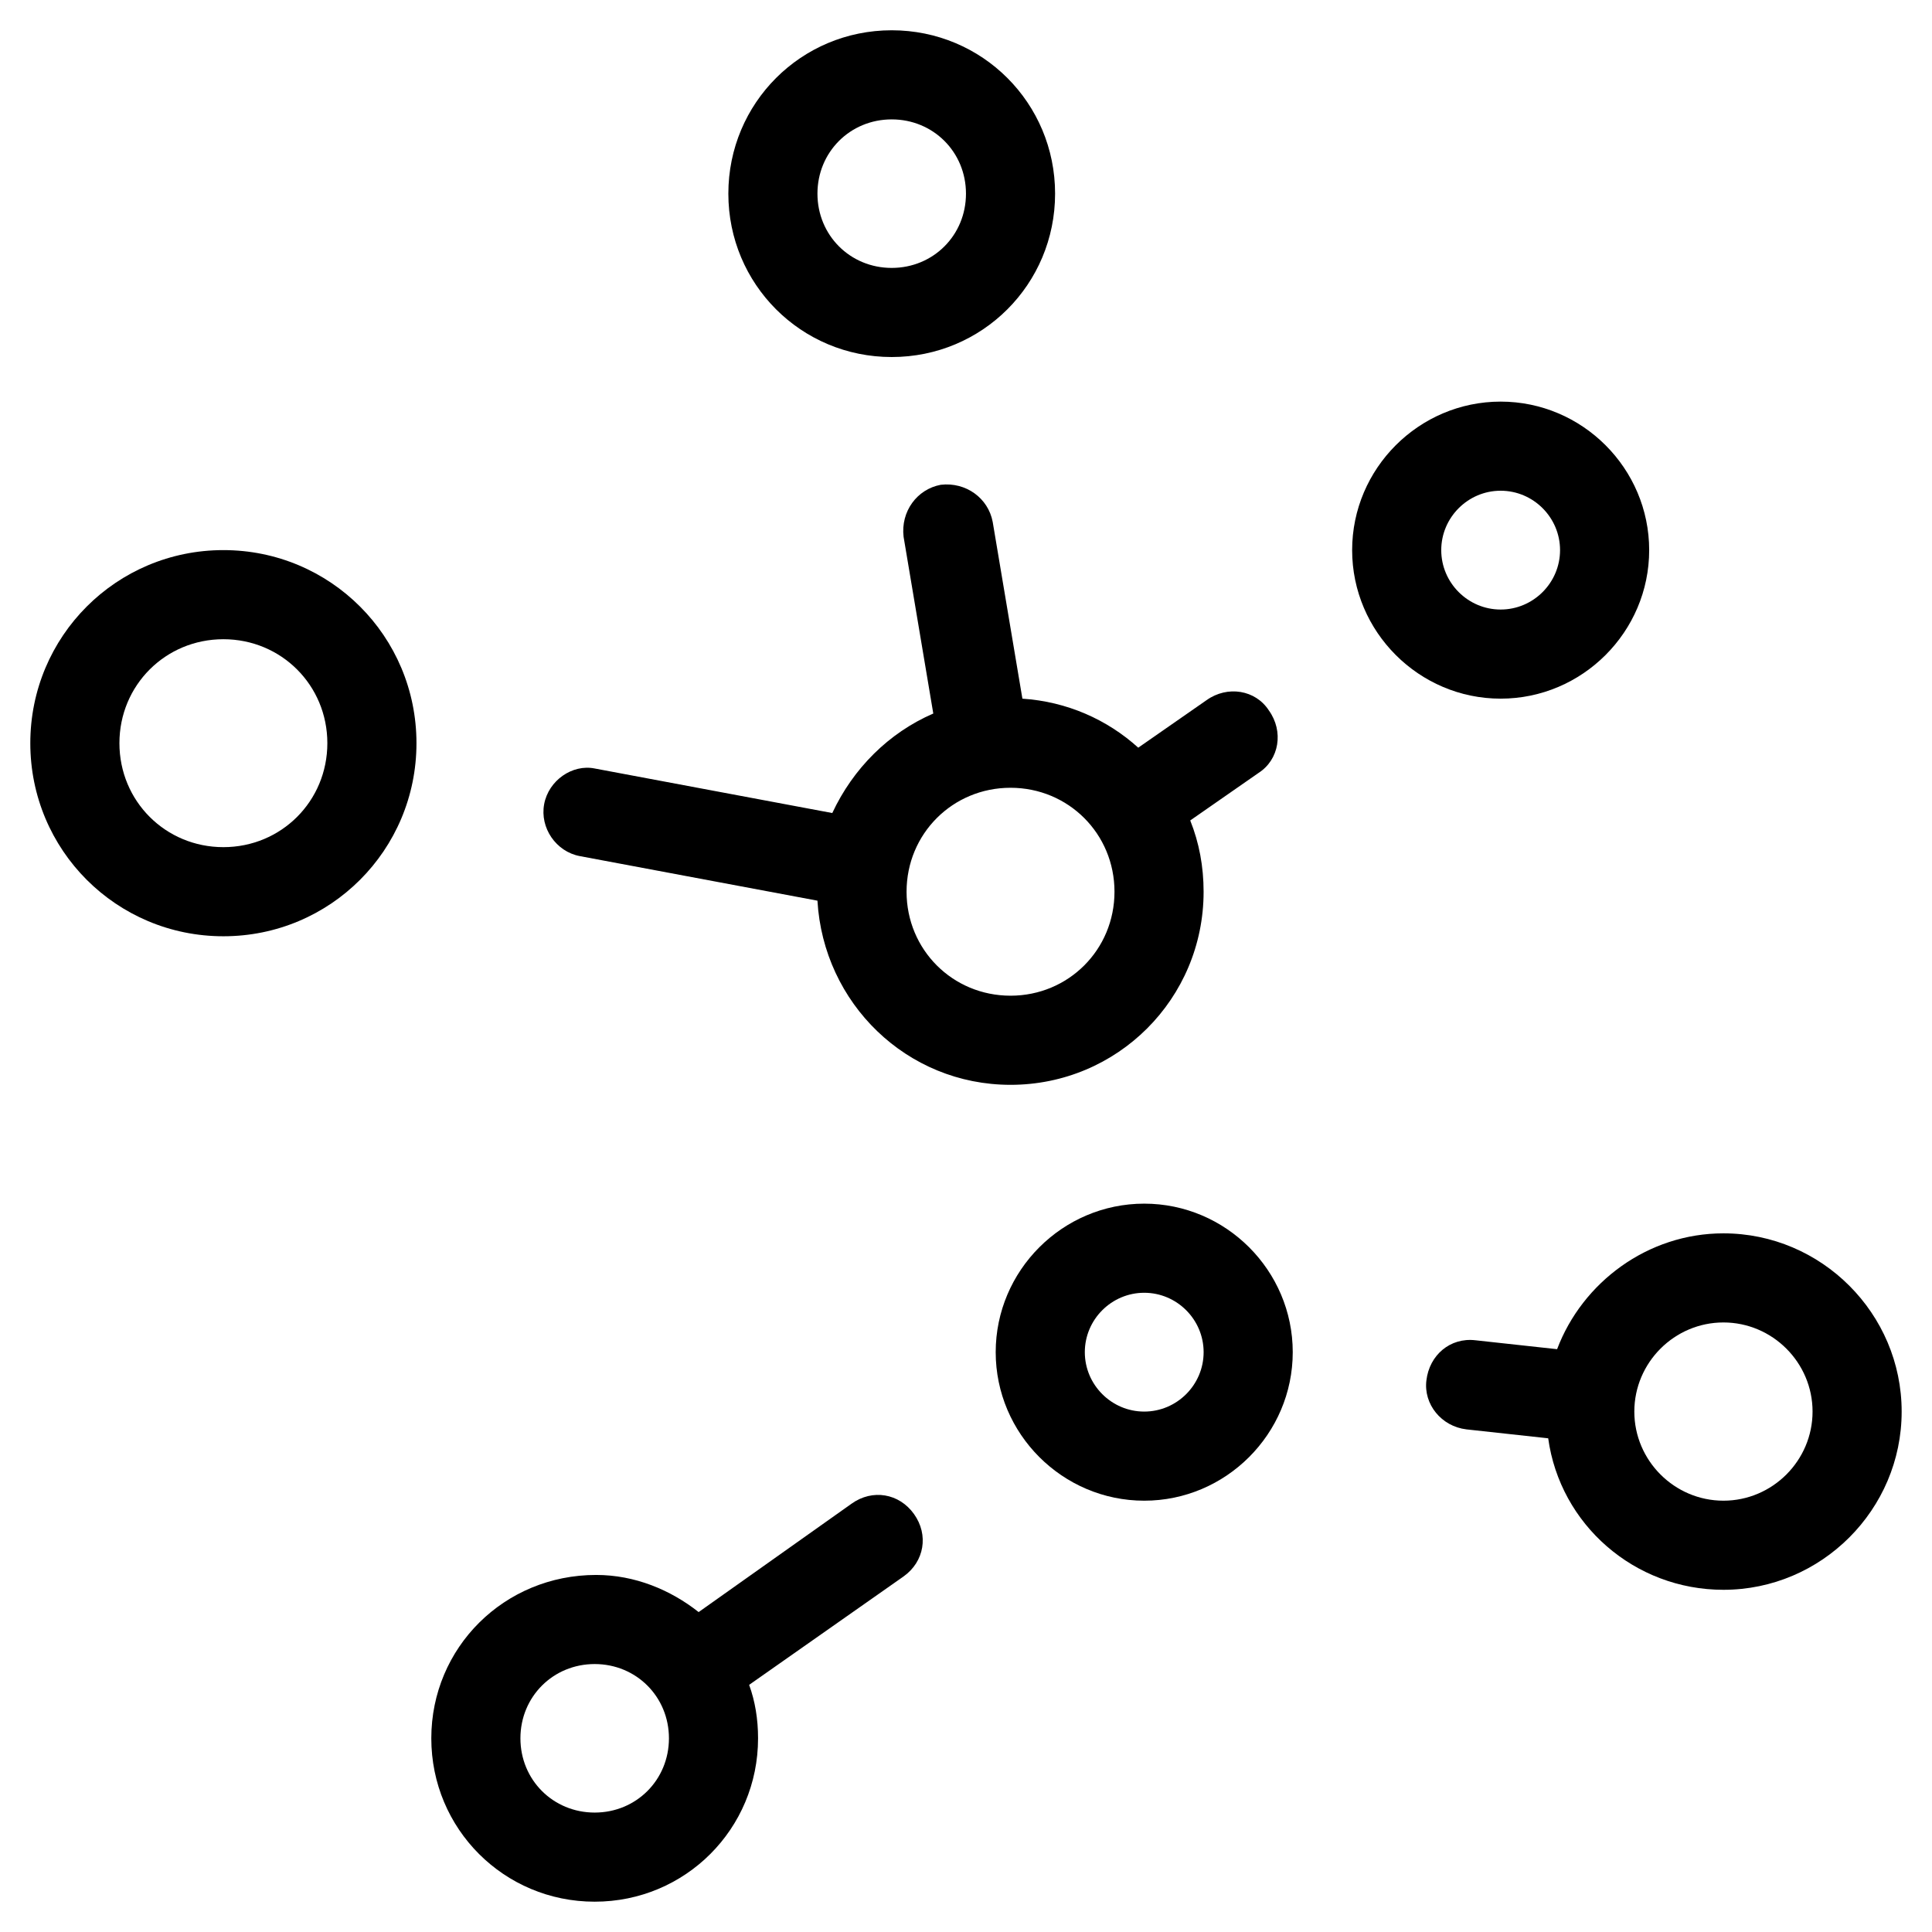
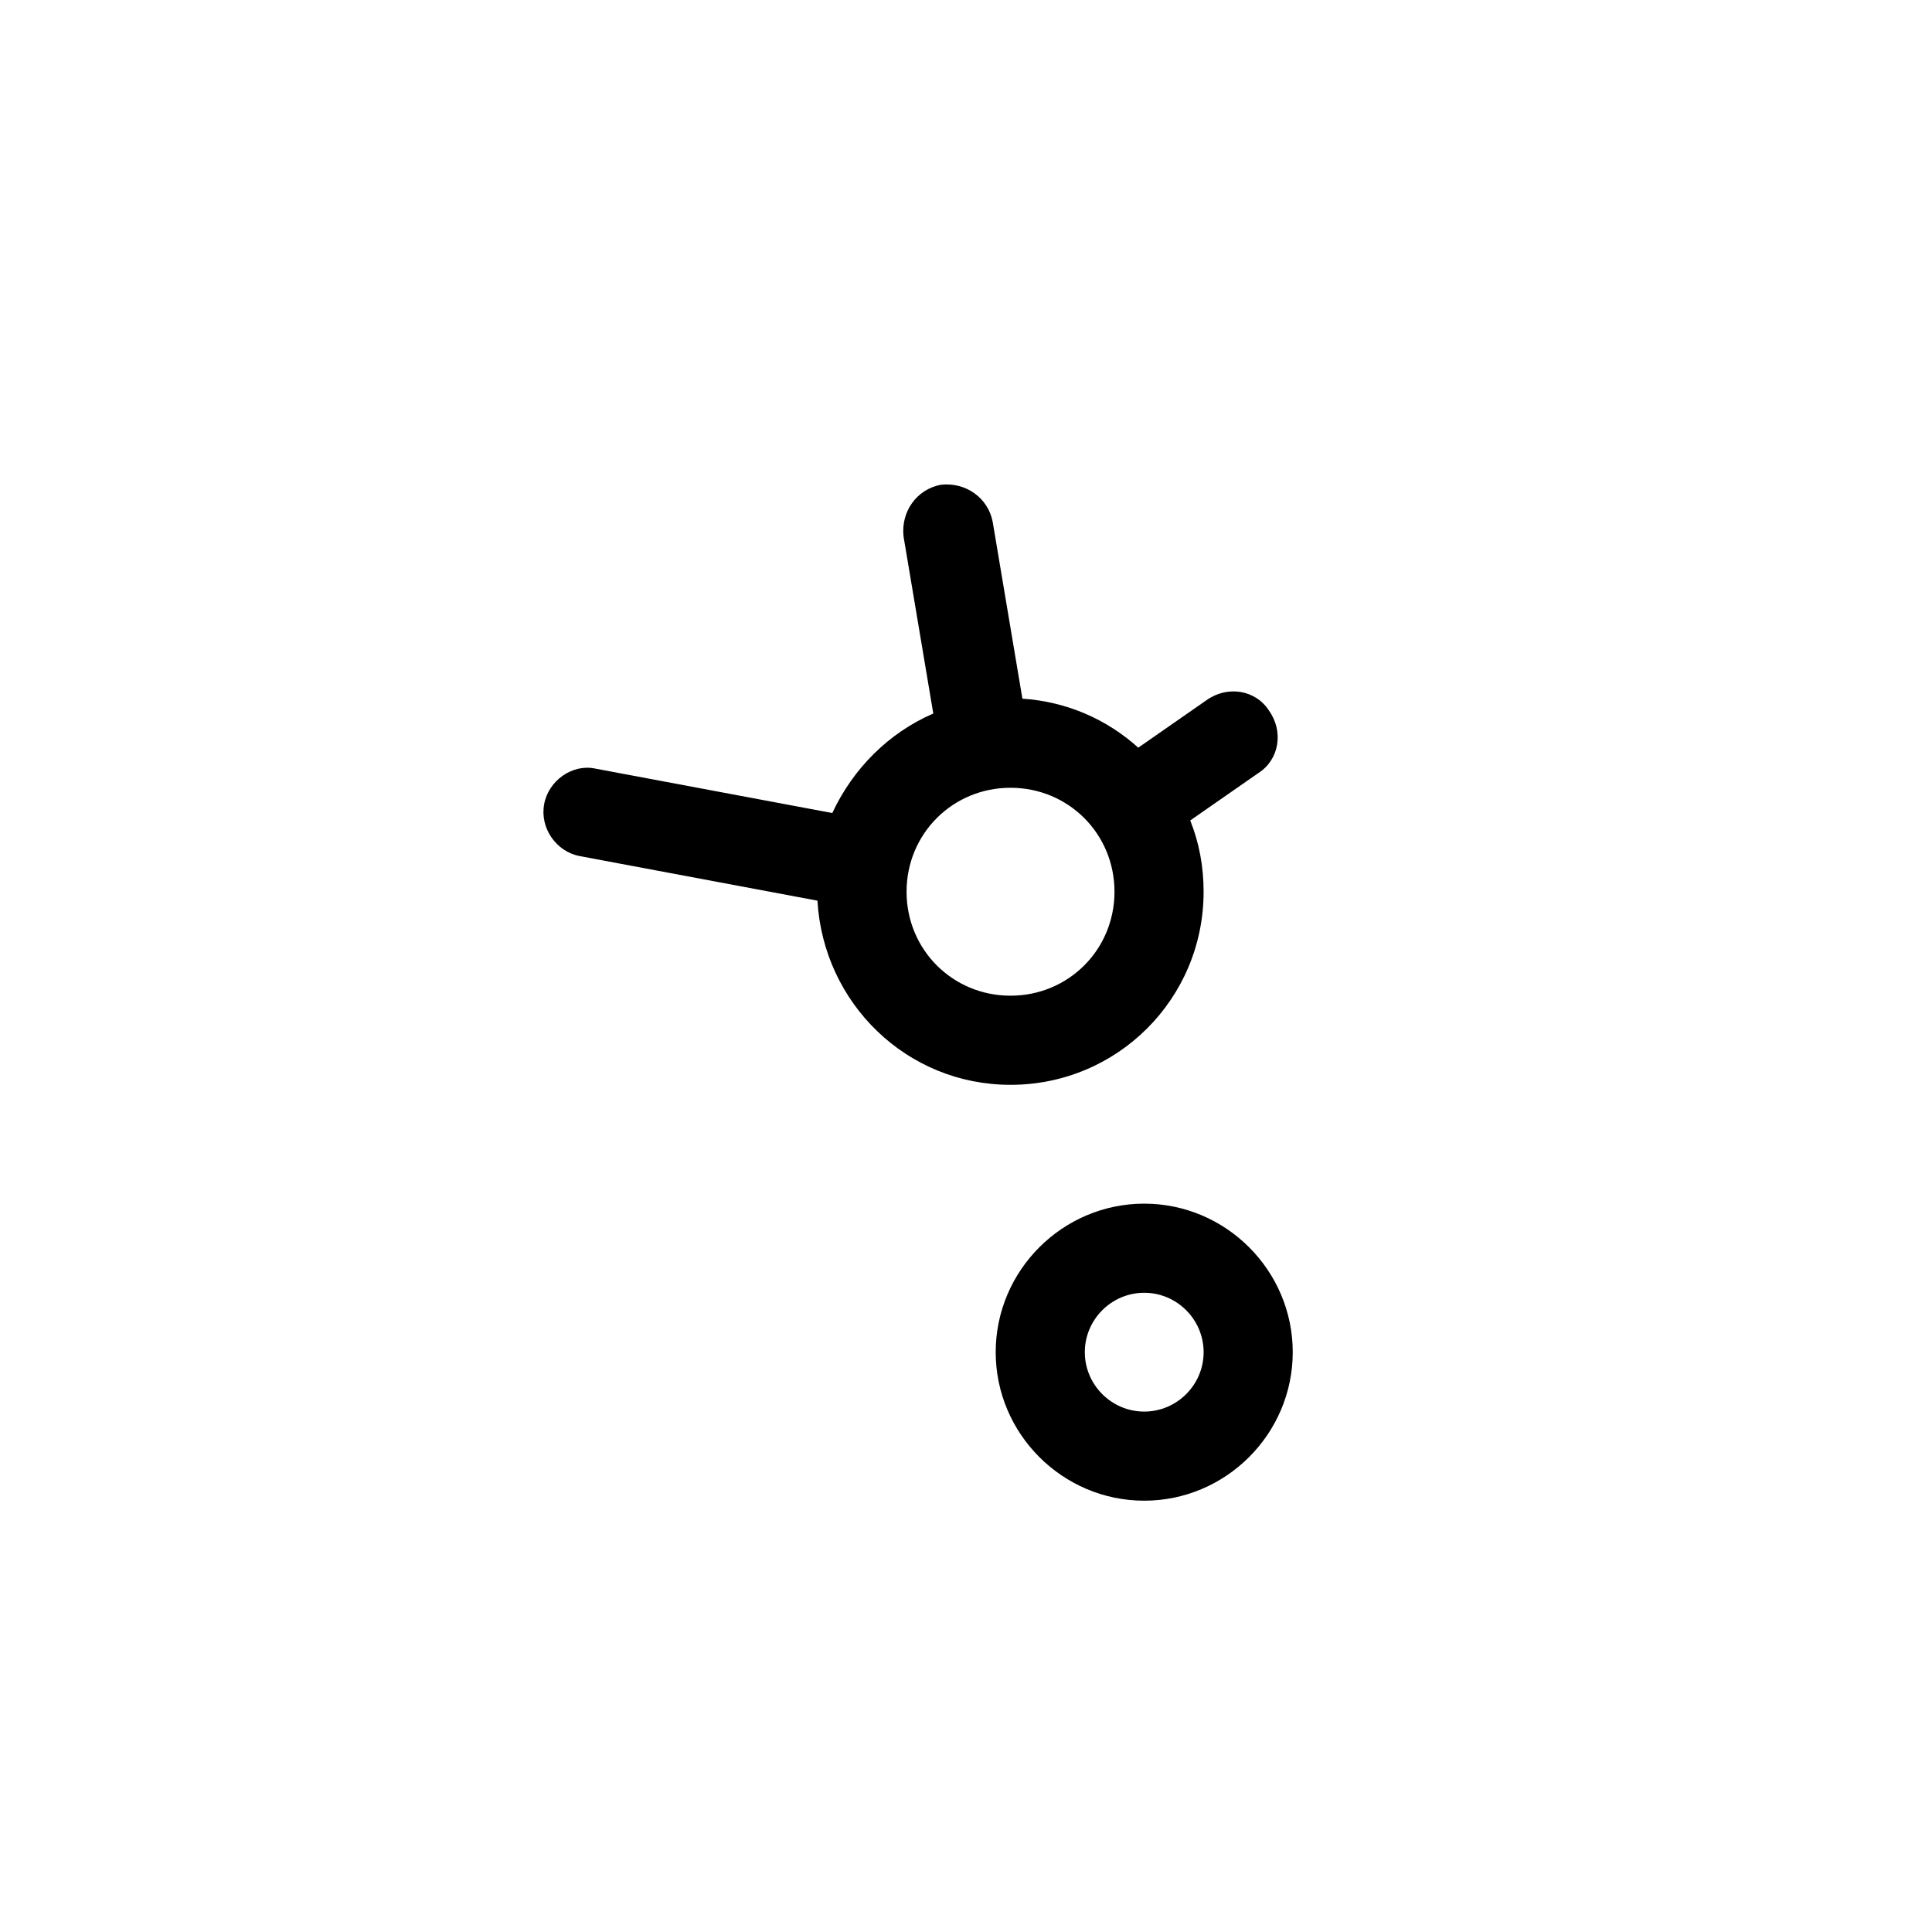
<svg xmlns="http://www.w3.org/2000/svg" fill="#000000" width="800px" height="800px" version="1.1" viewBox="144 144 512 512">
  <g>
-     <path d="m203.2 392.12c28.34 0 51.168-22.828 51.168-51.168 0-28.34-22.828-51.168-51.168-51.168-28.34 0-51.168 22.828-51.168 51.168 0 28.34 22.828 51.168 51.168 51.168zm0-78.719c15.352 0 27.551 12.203 27.551 27.551 0 15.352-12.203 27.551-27.551 27.551-15.352 0-27.551-12.203-27.551-27.551-0.004-15.348 12.199-27.551 27.551-27.551z" />
-     <path d="m581.05 289.79c0-21.648-17.711-39.359-39.359-39.359-21.648 0-39.359 17.711-39.359 39.359 0 21.648 17.711 39.359 39.359 39.359 21.648 0 39.359-17.711 39.359-39.359zm-55.105 0c0-8.66 7.086-15.742 15.742-15.742 8.66 0 15.742 7.086 15.742 15.742 0 8.66-7.086 15.742-15.742 15.742-8.656 0.004-15.742-7.082-15.742-15.742z" />
-     <path d="m423.61 195.32c0-24.008-19.285-43.297-43.297-43.297-24.008 0.004-43.293 19.289-43.293 43.297 0 24.008 19.285 43.297 43.297 43.297 24.008 0 43.293-19.285 43.293-43.297zm-62.977 0c0-11.02 8.66-19.68 19.68-19.68 11.02 0 19.68 8.66 19.68 19.68s-8.66 19.68-19.68 19.68c-11.02 0.004-19.68-8.656-19.68-19.68z" />
    <path d="m447.23 462.98c-21.648 0-39.359 17.711-39.359 39.359 0 21.648 17.711 39.359 39.359 39.359 21.648 0 39.359-17.711 39.359-39.359 0-21.648-17.711-39.359-39.359-39.359zm0 55.102c-8.66 0-15.742-7.086-15.742-15.742 0-8.66 7.086-15.742 15.742-15.742 8.66 0 15.742 7.086 15.742 15.742 0.004 8.656-7.082 15.742-15.742 15.742z" />
    <path d="m288.21 357.1c-1.18 6.297 3.148 12.594 9.445 13.777l62.977 11.809c1.574 27.156 23.617 48.805 51.168 48.805 28.34 0 51.168-22.828 51.168-51.168 0-6.691-1.18-12.988-3.543-18.895l18.105-12.594c5.512-3.543 6.691-11.02 2.754-16.531-3.543-5.512-11.02-6.691-16.531-2.754l-18.105 12.594c-8.266-7.477-18.895-12.203-30.699-12.988l-7.871-46.84c-1.18-6.297-7.086-10.629-13.777-9.84-6.297 1.18-10.629 7.086-9.84 13.777l7.871 46.84c-11.809 5.117-21.254 14.562-26.766 26.371l-62.977-11.809c-5.898-1.184-12.195 3.144-13.379 9.445zm123.59-4.332c15.352 0 27.551 12.203 27.551 27.551 0 15.352-12.203 27.551-27.551 27.551-15.352 0-27.551-12.203-27.551-27.551s12.203-27.551 27.551-27.551z" />
-     <path d="m600.73 470.85c-20.074 0-37.391 12.988-44.082 30.699l-21.648-2.363c-6.691-0.789-12.203 3.938-12.988 10.629-0.789 6.297 3.938 12.203 10.629 12.988l21.648 2.363c3.144 22.828 22.824 40.148 46.441 40.148 25.977 0 47.23-21.254 47.23-47.23 0.004-25.98-21.254-47.234-47.23-47.234zm0 70.848c-12.988 0-23.617-10.629-23.617-23.617s10.629-23.617 23.617-23.617 23.617 10.629 23.617 23.617-10.629 23.617-23.617 23.617z" />
-     <path d="m258.3 604.67c0 24.008 19.285 43.297 43.297 43.297 24.008 0 43.297-19.285 43.297-43.297 0-5.117-0.789-9.84-2.363-14.168l40.934-28.734c5.512-3.938 6.691-11.02 2.754-16.531s-11.02-6.691-16.531-2.754l-40.539 28.734c-7.477-5.902-16.926-9.84-27.16-9.84-24.398-0.004-43.688 19.281-43.688 43.293zm43.297-19.68c11.02 0 19.68 8.66 19.68 19.68s-8.66 19.68-19.68 19.68c-11.02 0-19.68-8.66-19.68-19.68 0-11.023 8.66-19.68 19.68-19.68z" />
  </g>
</svg>